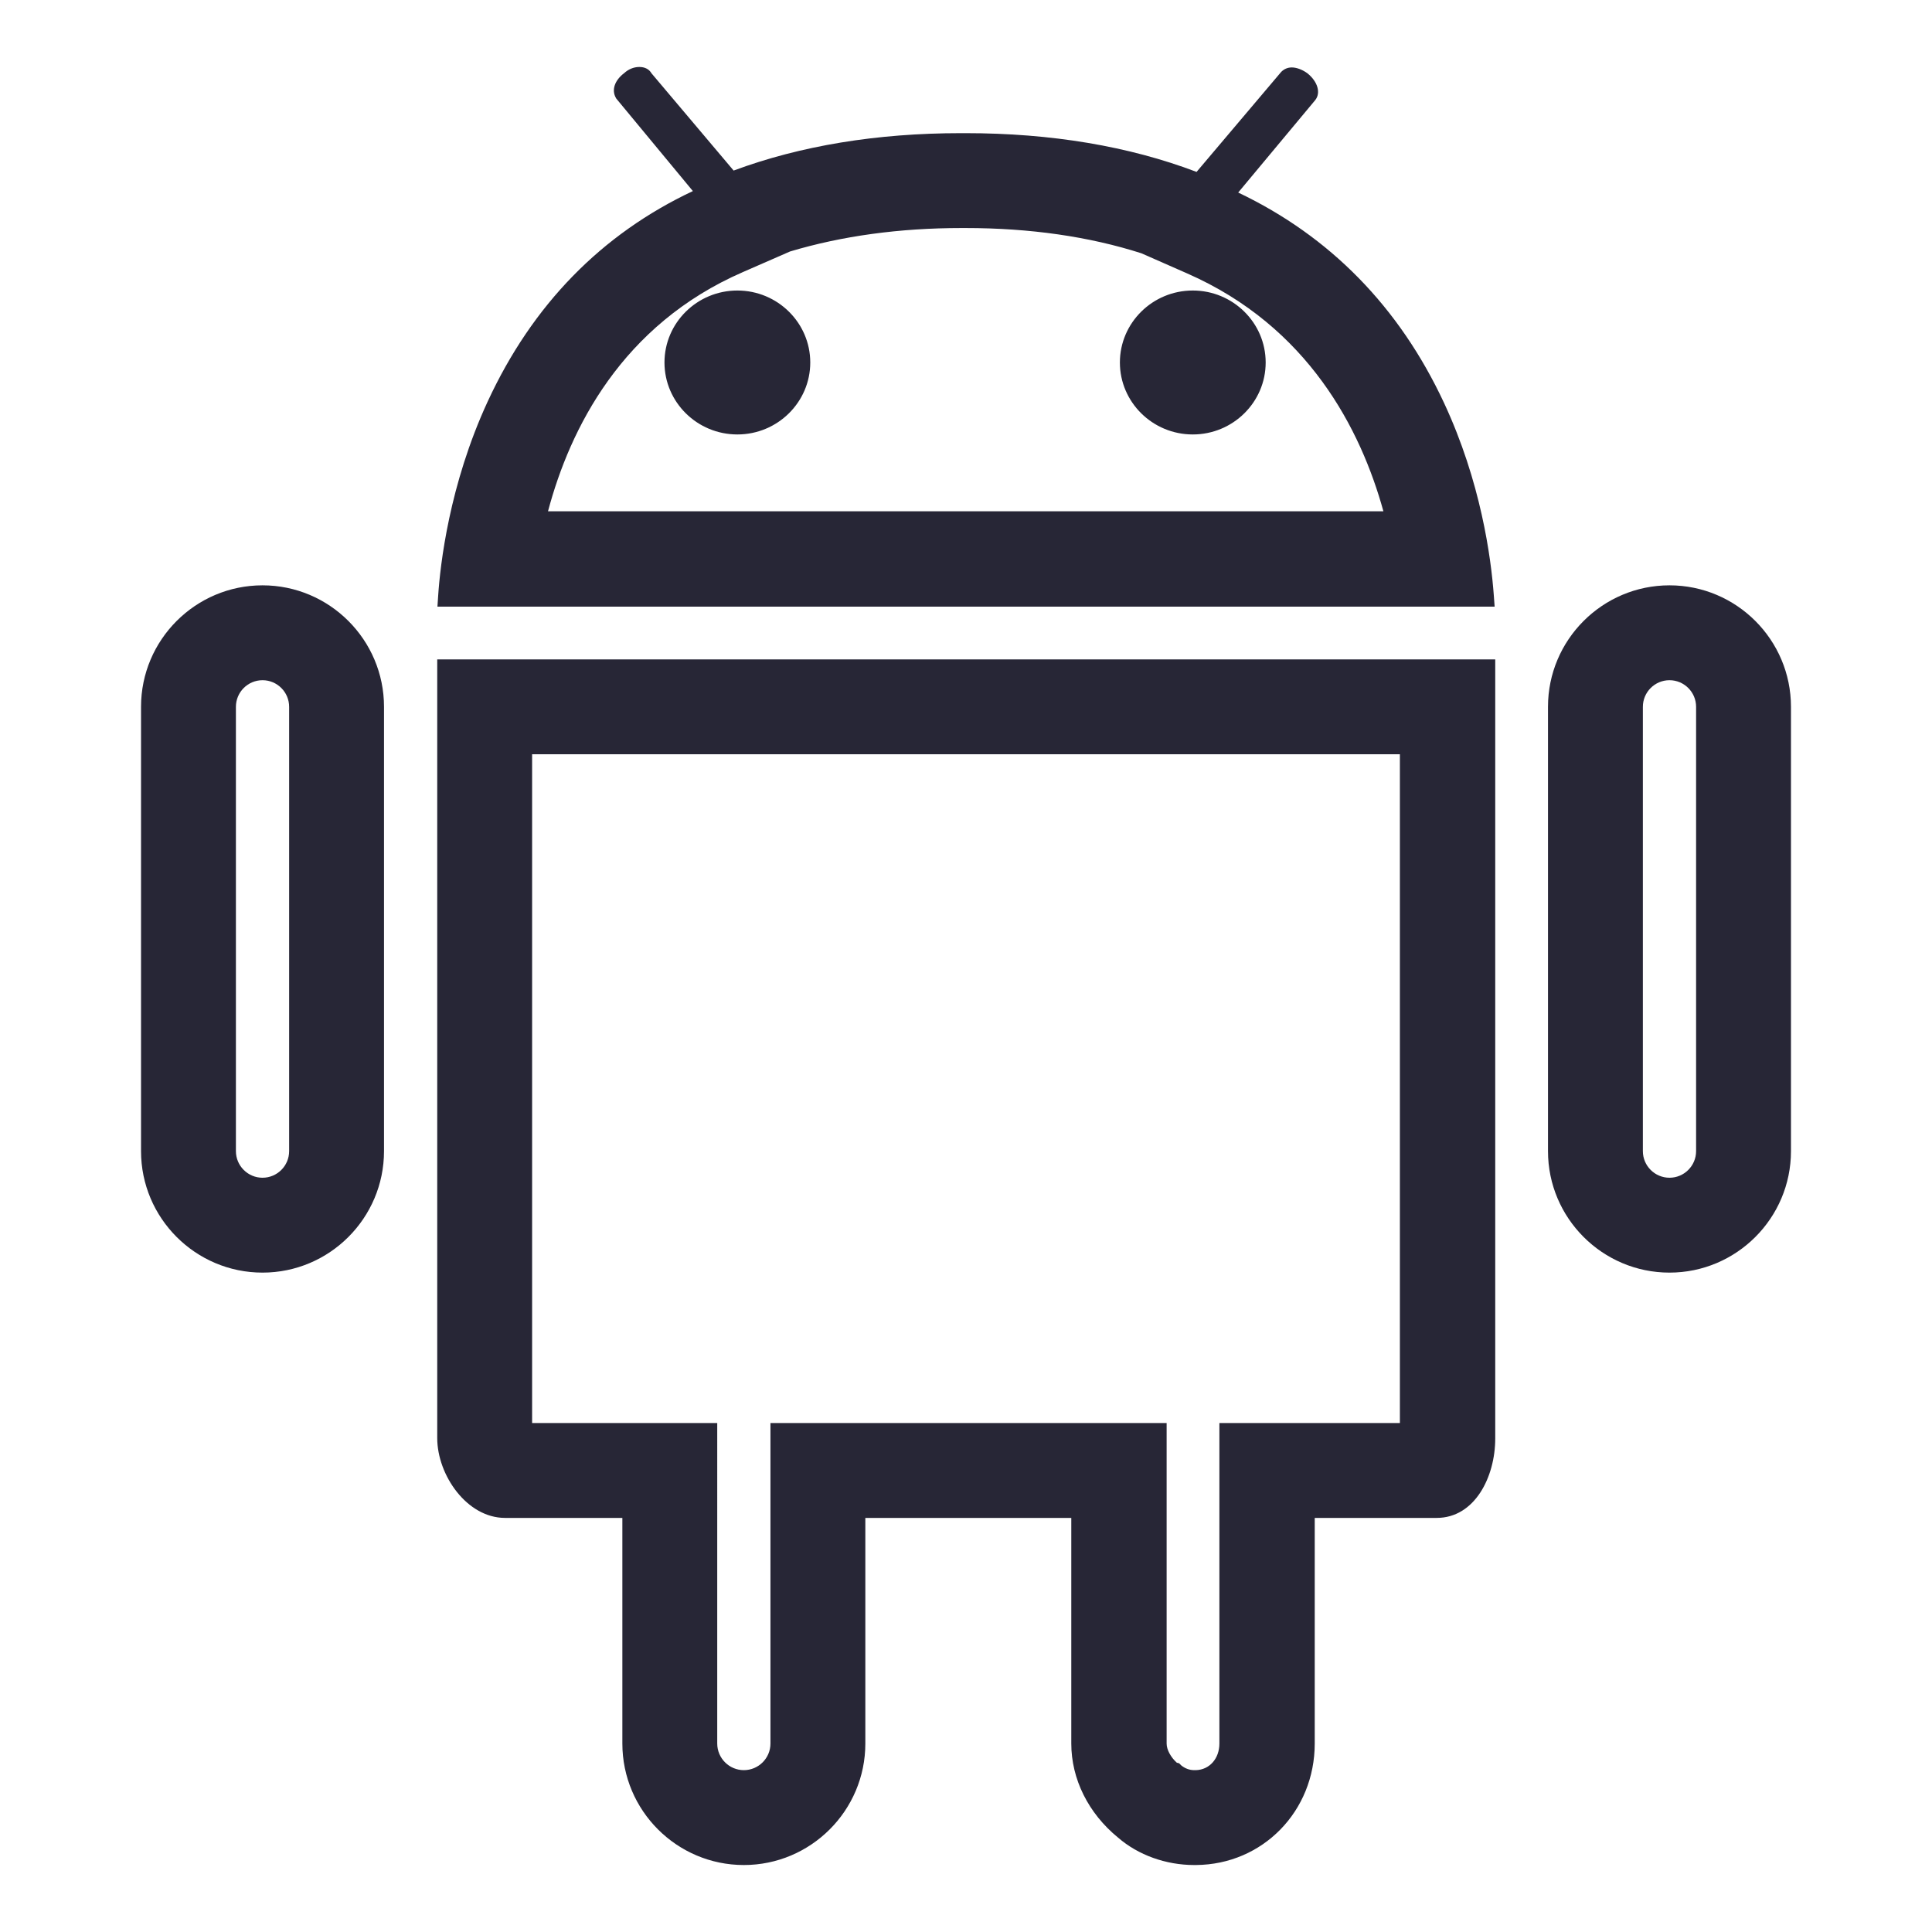
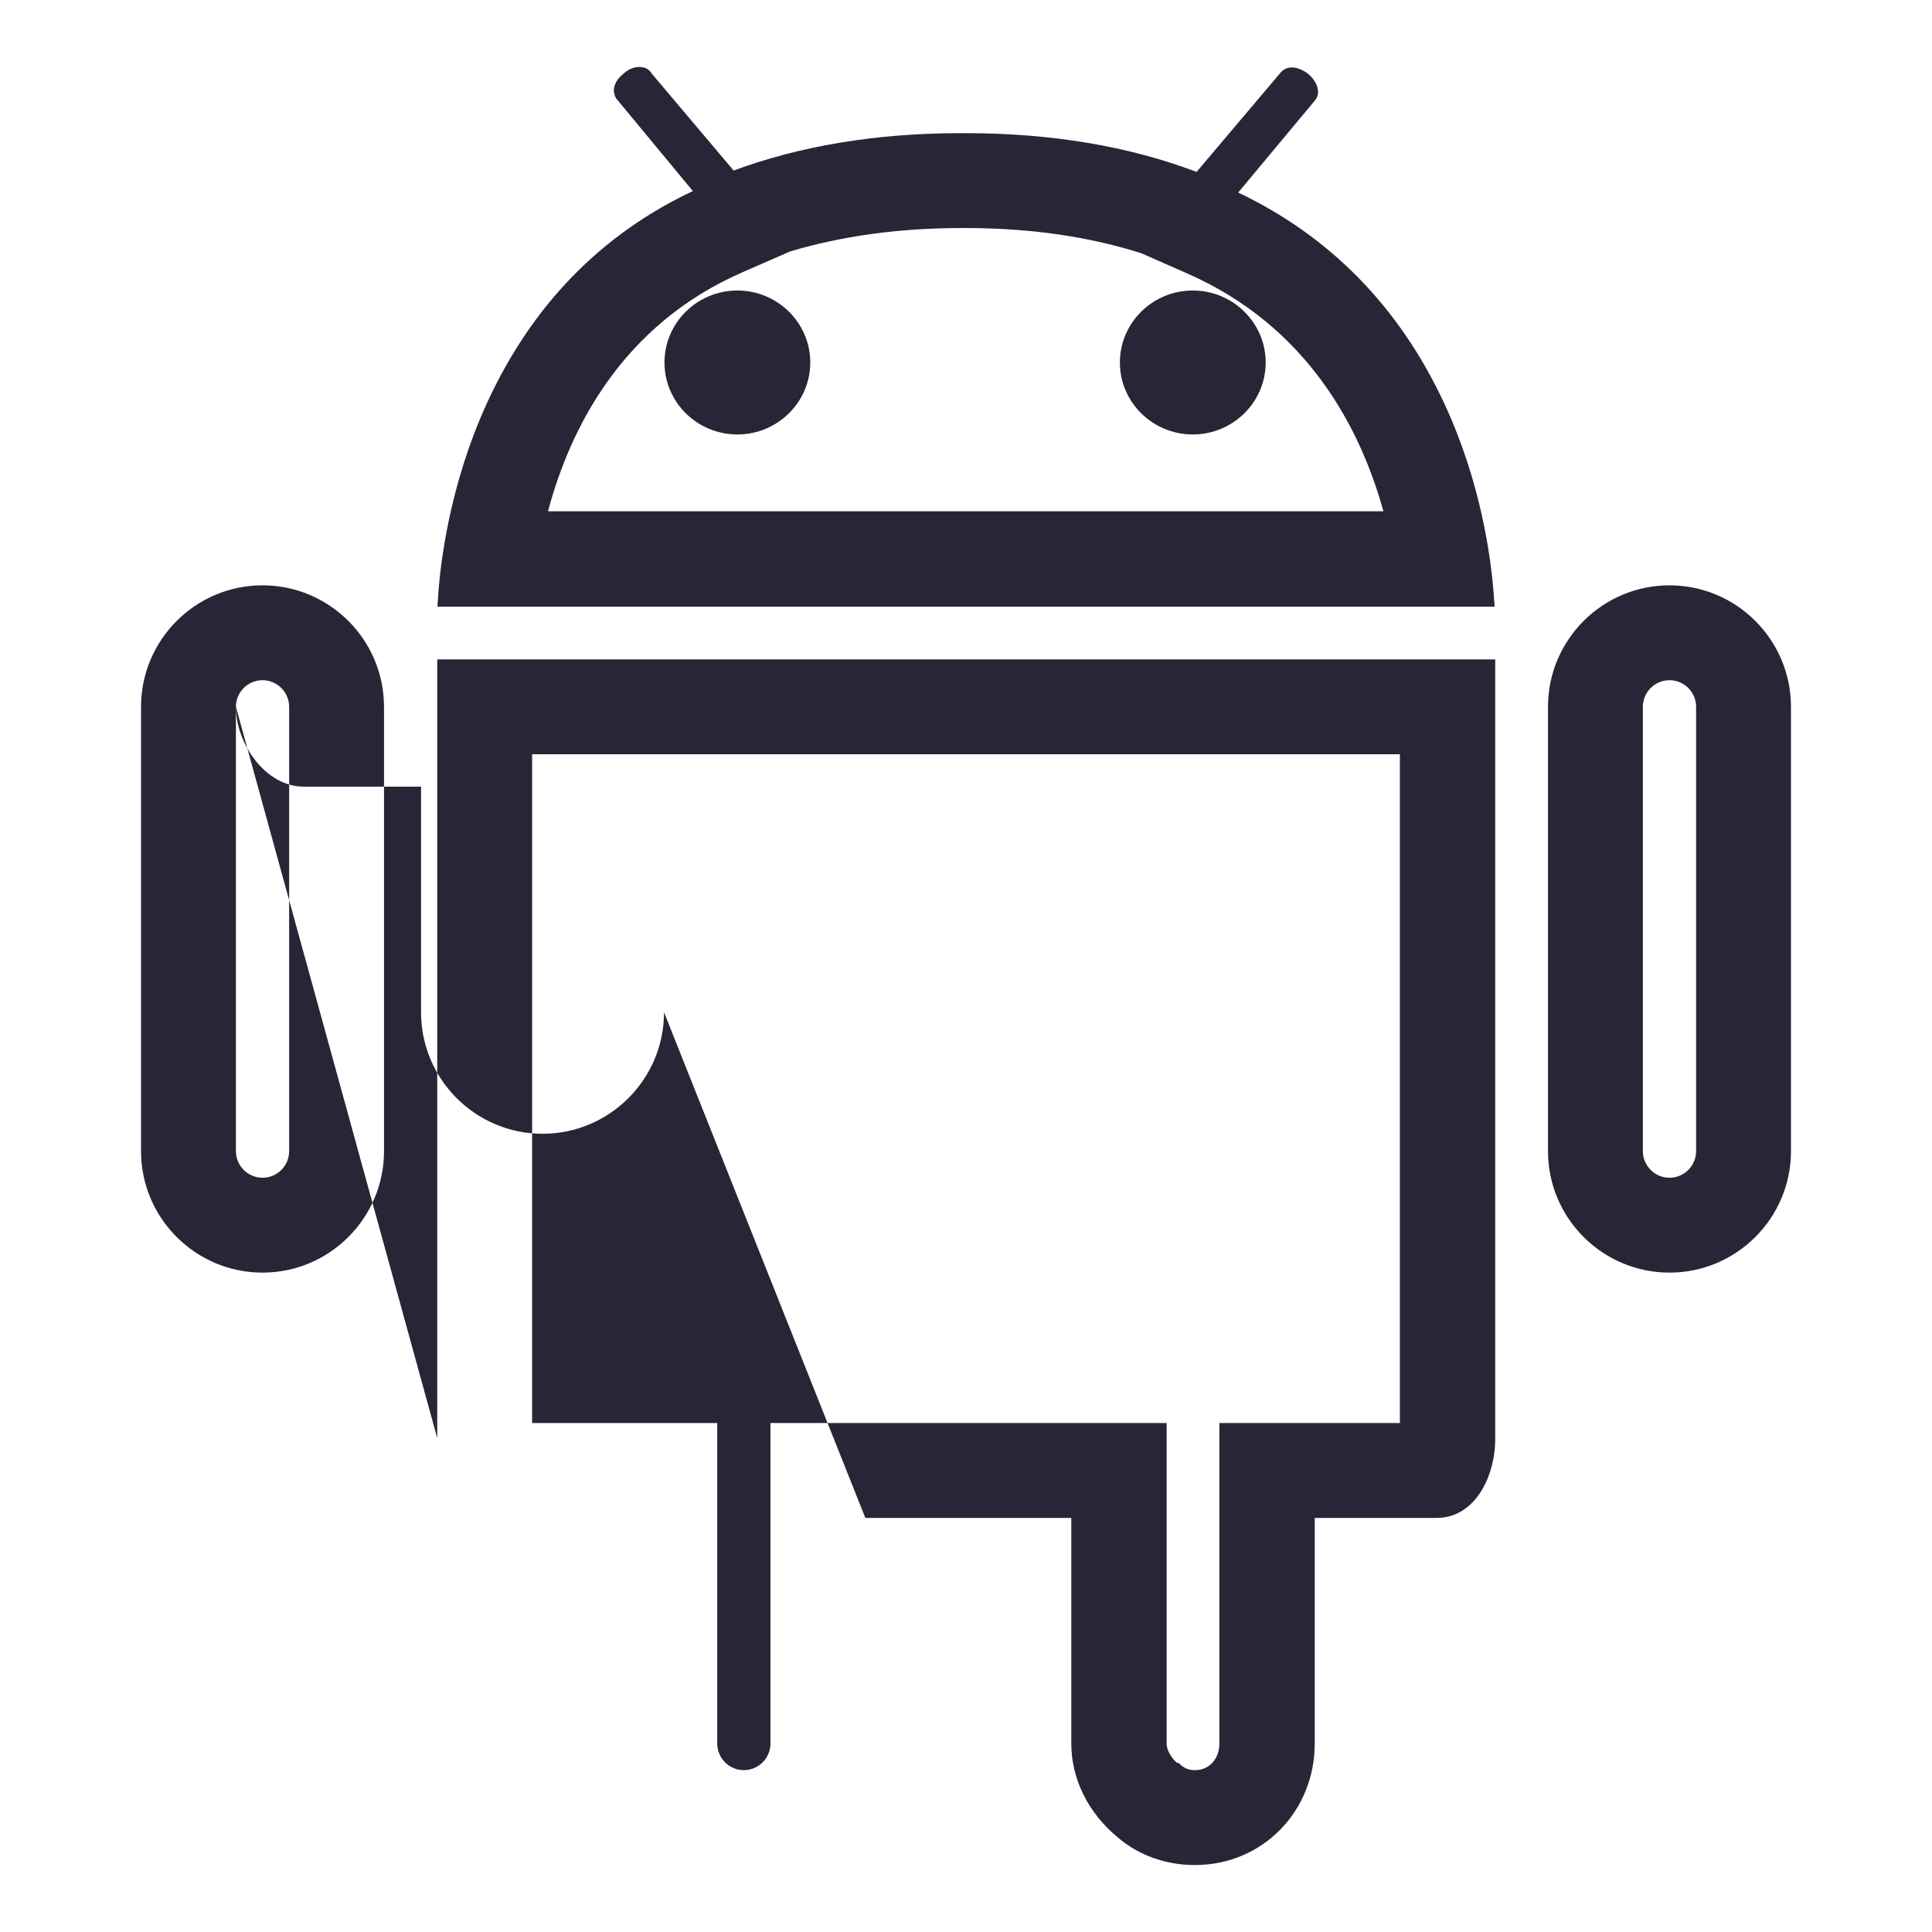
<svg xmlns="http://www.w3.org/2000/svg" t="1750498839496" class="icon" viewBox="0 0 1024 1024" version="1.1" p-id="40093" width="200" height="200">
-   <path d="M632.198 153.981c-21.304 0-38.635 17.112-38.635 38.145 0 21.032 17.331 38.144 38.635 38.144s38.635-17.112 38.635-38.144C670.833 171.093 653.502 153.981 632.198 153.981zM390.821 153.981c-21.303 0-38.635 17.112-38.635 38.145 0 21.032 17.332 38.144 38.635 38.144s38.635-17.112 38.635-38.144C429.456 171.093 412.124 153.981 390.821 153.981zM791.753 315.6c-1.479-20.163-6.876-60.24-26.413-102.106-23.703-50.793-60.379-88.255-109.071-111.444L697.1 53.052c3.03-3.79 1.346-9.718-4.006-14.097l-0.286-0.219c-2.62-1.873-5.654-2.991-8.114-2.991-2.171 0-4.063 0.792-5.623 2.354l-44.864 53.014c-35.864-13.628-77.037-20.536-122.451-20.536l-2.454 0c-44.536 0-85.042 6.667-120.465 19.823L345.295 38.84c-0.268-0.479-0.605-0.925-1.005-1.326-1.334-1.336-3.176-2.014-5.474-2.014-2.868 0-5.754 1.183-7.987 3.26-5.053 3.831-6.785 8.937-4.409 13.094l0.237 0.414 40.582 49.008c-48.502 22.828-85.062 60.306-108.74 111.5-20.455 44.223-25.175 86.667-26.254 102.861l-0.392 5.887 560.334 0L791.753 315.6zM290.455 270.99c11.642-43.76 39.042-98.83 103.312-126.792l24.962-10.905c27.533-8.247 58.085-12.428 90.819-12.428l2.208 0c34.14 0 65.5 4.503 93.219 13.385l24.271 10.68c64.287 28.224 92.038 82.775 103.988 126.06L290.455 270.99zM884.86 310.239c-35.506 0-64.393 28.886-64.393 64.392l0 235.49c0 35.505 28.887 64.392 64.393 64.392 35.505 0 64.392-28.887 64.392-64.392l0-235.49C949.252 339.125 920.365 310.239 884.86 310.239zM870.755 374.631c0-7.778 6.327-14.105 14.105-14.105 7.776 0 14.104 6.327 14.104 14.105l0 235.49c0 7.776-6.328 14.104-14.104 14.104-7.778 0-14.105-6.328-14.105-14.104L870.755 374.631zM139.141 310.239c-35.506 0-64.392 28.886-64.392 64.392l0 235.49c0 35.505 28.886 64.392 64.392 64.392 35.505 0 64.392-28.887 64.392-64.392l0-235.49C203.532 339.125 174.646 310.239 139.141 310.239zM125.036 374.631c0-7.778 6.327-14.105 14.105-14.105 7.777 0 14.104 6.327 14.104 14.105l0 235.49c0 7.776-6.327 14.104-14.104 14.104-7.778 0-14.105-6.328-14.105-14.104L125.036 374.631zM231.742 762.208c0 19.569 15.697 42.315 35.936 42.315l62.185 0 0 119.585c0 35.506 28.886 64.392 64.392 64.392s64.392-28.886 64.392-64.392L458.647 804.523l109.16 0 0 119.585c0 18.821 9.028 36.984 24.774 49.847 10.642 9.245 25.344 14.545 40.353 14.545l1.021 0 0-0.002c35.303-0.282 62.88-28.463 62.88-64.39L696.835 804.523l64.639 0c20.154 0 31.03-21.676 31.03-42.069L792.504 349.487 231.742 349.487 231.742 762.208zM646.304 754.235l0 169.873c0 7.983-5.236 13.905-12.459 14.104l-0.911 0c-2.439 0-4.8-0.864-6.838-2.501l-1.135-1.137-1.217-0.302c-3.267-2.951-5.405-6.923-5.405-10.165L618.339 754.235 408.359 754.235l0 169.873c0 7.776-6.327 14.104-14.104 14.104-7.778 0-14.105-6.328-14.105-14.104L380.15 754.235l-98.121 0L282.029 399.774l459.941 0 0 354.461L646.304 754.235z" fill="#272636" p-id="40094" />
+   <path d="M632.198 153.981c-21.304 0-38.635 17.112-38.635 38.145 0 21.032 17.331 38.144 38.635 38.144s38.635-17.112 38.635-38.144C670.833 171.093 653.502 153.981 632.198 153.981zM390.821 153.981c-21.303 0-38.635 17.112-38.635 38.145 0 21.032 17.332 38.144 38.635 38.144s38.635-17.112 38.635-38.144C429.456 171.093 412.124 153.981 390.821 153.981zM791.753 315.6c-1.479-20.163-6.876-60.24-26.413-102.106-23.703-50.793-60.379-88.255-109.071-111.444L697.1 53.052c3.03-3.79 1.346-9.718-4.006-14.097l-0.286-0.219c-2.62-1.873-5.654-2.991-8.114-2.991-2.171 0-4.063 0.792-5.623 2.354l-44.864 53.014c-35.864-13.628-77.037-20.536-122.451-20.536l-2.454 0c-44.536 0-85.042 6.667-120.465 19.823L345.295 38.84c-0.268-0.479-0.605-0.925-1.005-1.326-1.334-1.336-3.176-2.014-5.474-2.014-2.868 0-5.754 1.183-7.987 3.26-5.053 3.831-6.785 8.937-4.409 13.094l0.237 0.414 40.582 49.008c-48.502 22.828-85.062 60.306-108.74 111.5-20.455 44.223-25.175 86.667-26.254 102.861l-0.392 5.887 560.334 0L791.753 315.6zM290.455 270.99c11.642-43.76 39.042-98.83 103.312-126.792l24.962-10.905c27.533-8.247 58.085-12.428 90.819-12.428l2.208 0c34.14 0 65.5 4.503 93.219 13.385l24.271 10.68c64.287 28.224 92.038 82.775 103.988 126.06L290.455 270.99zM884.86 310.239c-35.506 0-64.393 28.886-64.393 64.392l0 235.49c0 35.505 28.887 64.392 64.393 64.392 35.505 0 64.392-28.887 64.392-64.392l0-235.49C949.252 339.125 920.365 310.239 884.86 310.239zM870.755 374.631c0-7.778 6.327-14.105 14.105-14.105 7.776 0 14.104 6.327 14.104 14.105l0 235.49c0 7.776-6.328 14.104-14.104 14.104-7.778 0-14.105-6.328-14.105-14.104L870.755 374.631zM139.141 310.239c-35.506 0-64.392 28.886-64.392 64.392l0 235.49c0 35.505 28.886 64.392 64.392 64.392 35.505 0 64.392-28.887 64.392-64.392l0-235.49C203.532 339.125 174.646 310.239 139.141 310.239zM125.036 374.631c0-7.778 6.327-14.105 14.105-14.105 7.777 0 14.104 6.327 14.104 14.105l0 235.49c0 7.776-6.327 14.104-14.104 14.104-7.778 0-14.105-6.328-14.105-14.104L125.036 374.631zc0 19.569 15.697 42.315 35.936 42.315l62.185 0 0 119.585c0 35.506 28.886 64.392 64.392 64.392s64.392-28.886 64.392-64.392L458.647 804.523l109.16 0 0 119.585c0 18.821 9.028 36.984 24.774 49.847 10.642 9.245 25.344 14.545 40.353 14.545l1.021 0 0-0.002c35.303-0.282 62.88-28.463 62.88-64.39L696.835 804.523l64.639 0c20.154 0 31.03-21.676 31.03-42.069L792.504 349.487 231.742 349.487 231.742 762.208zM646.304 754.235l0 169.873c0 7.983-5.236 13.905-12.459 14.104l-0.911 0c-2.439 0-4.8-0.864-6.838-2.501l-1.135-1.137-1.217-0.302c-3.267-2.951-5.405-6.923-5.405-10.165L618.339 754.235 408.359 754.235l0 169.873c0 7.776-6.327 14.104-14.104 14.104-7.778 0-14.105-6.328-14.105-14.104L380.15 754.235l-98.121 0L282.029 399.774l459.941 0 0 354.461L646.304 754.235z" fill="#272636" p-id="40094" />
</svg>